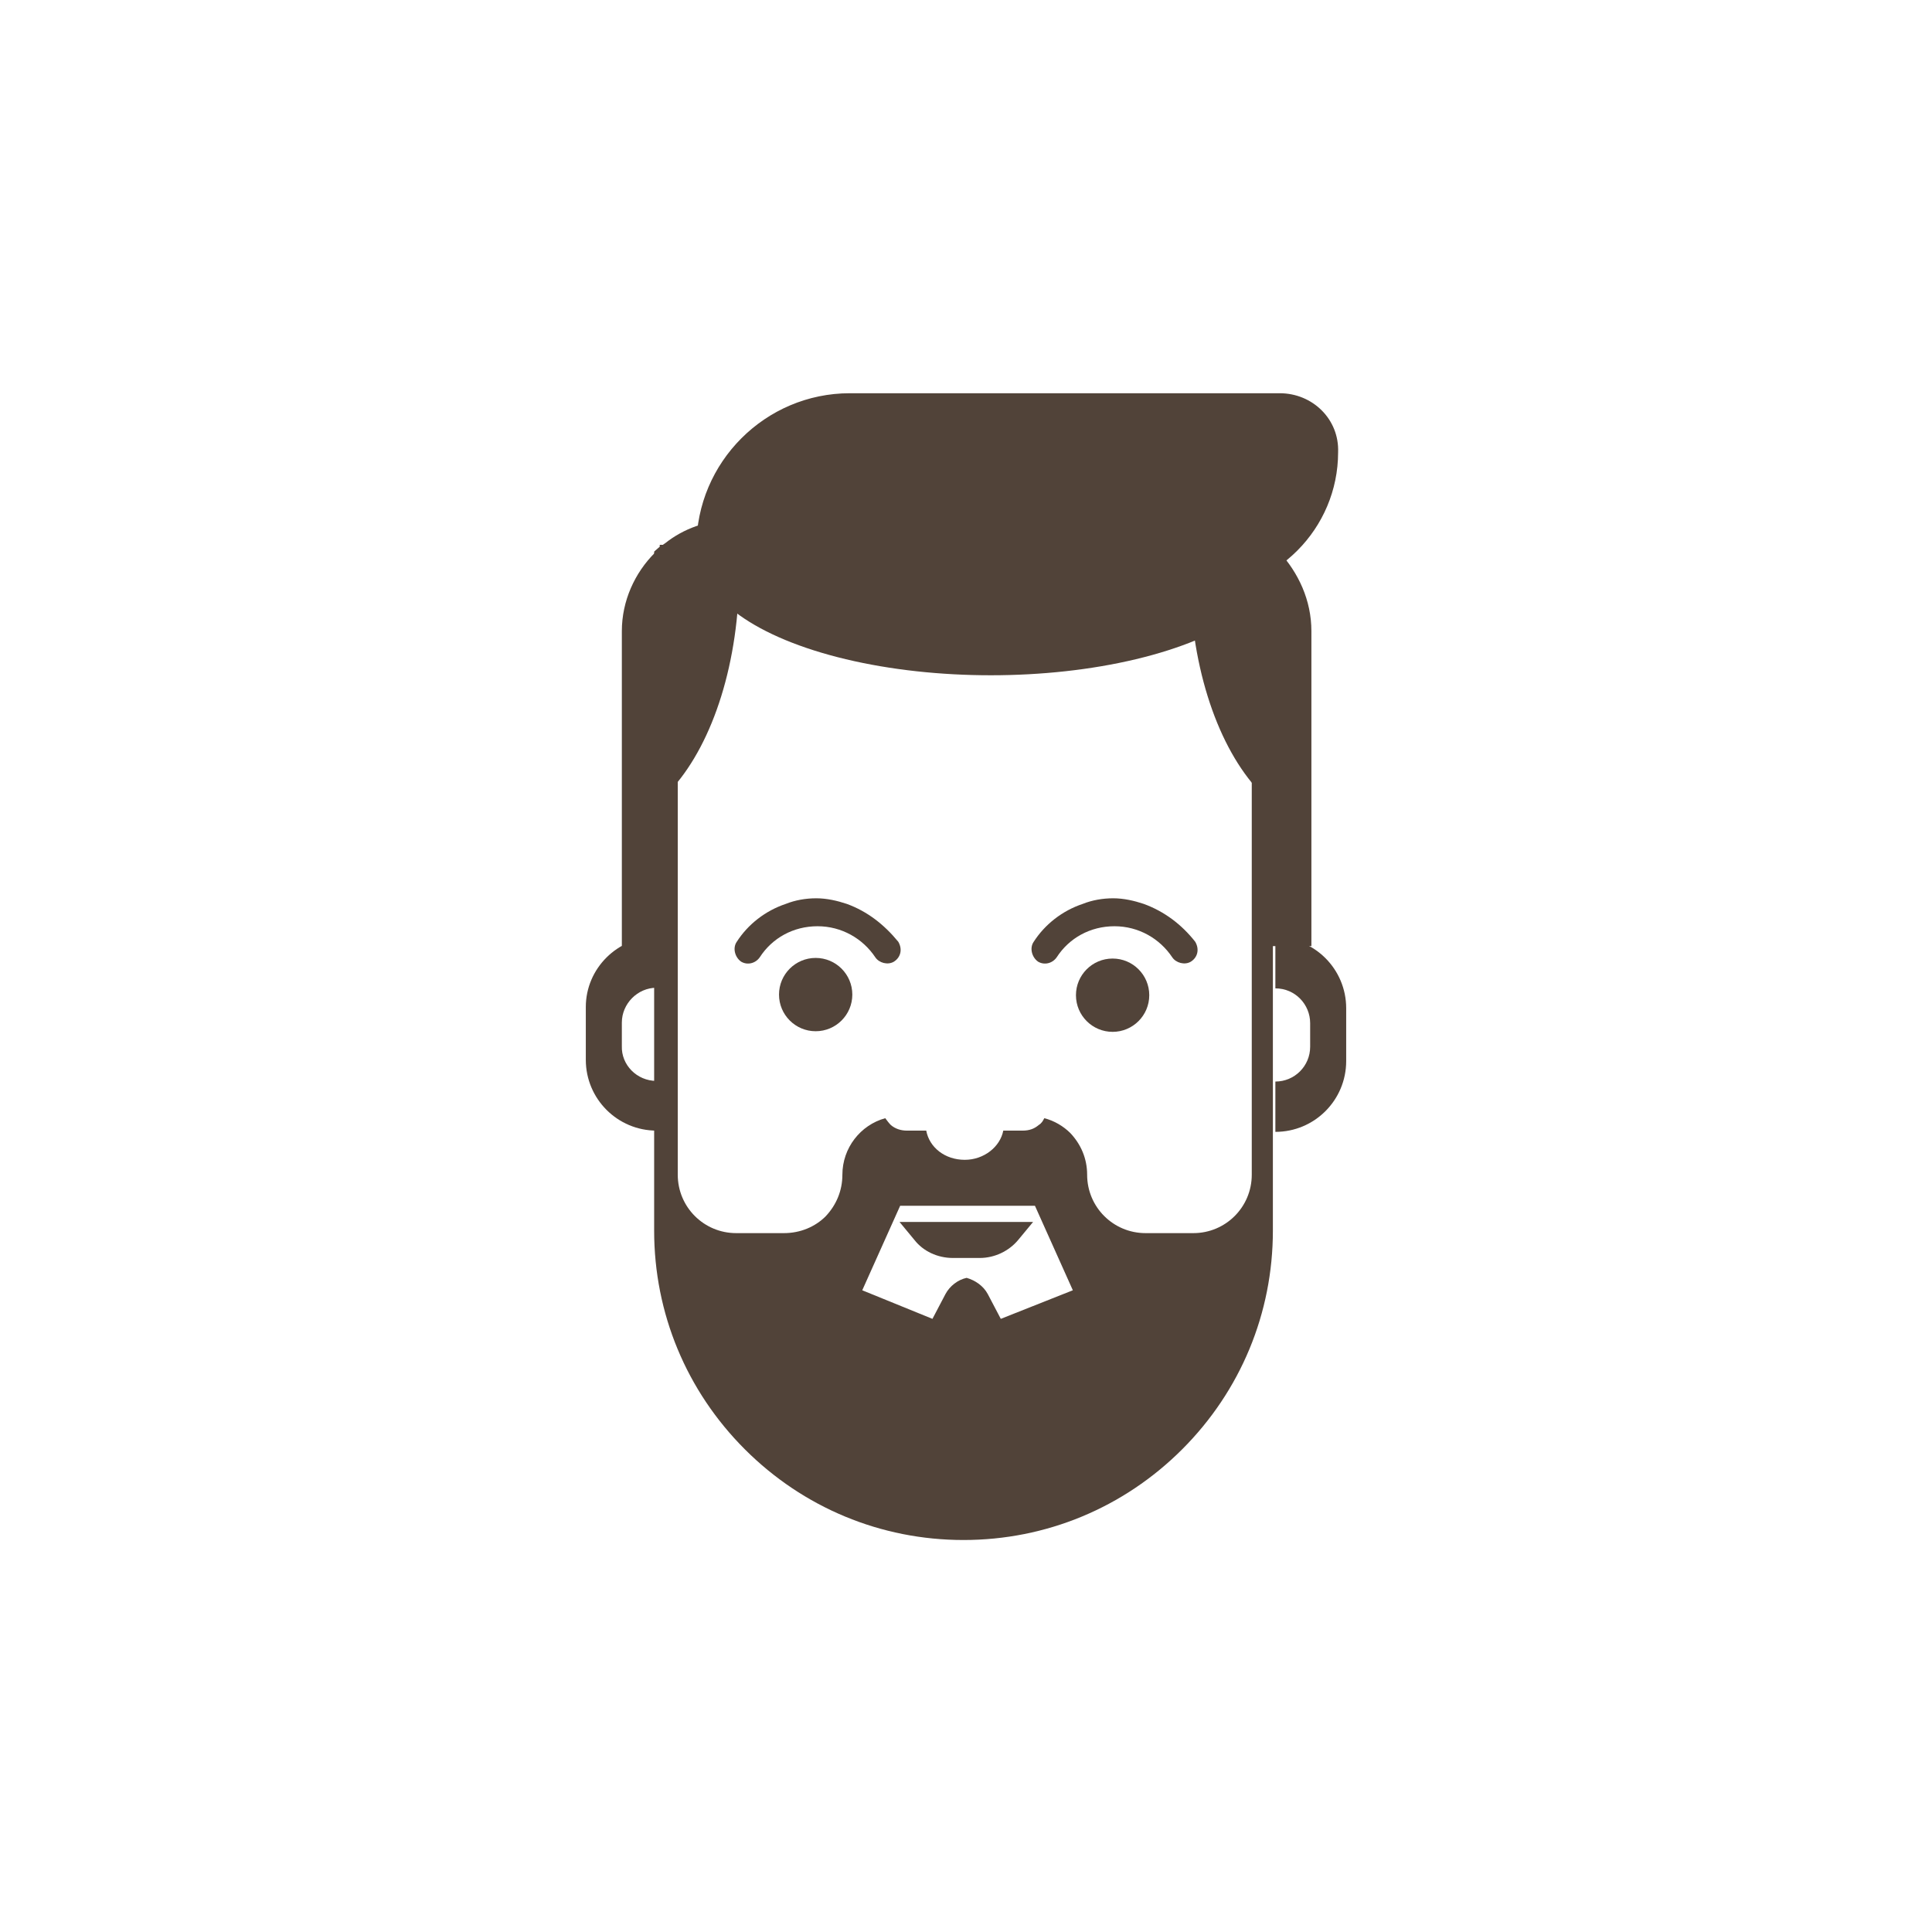
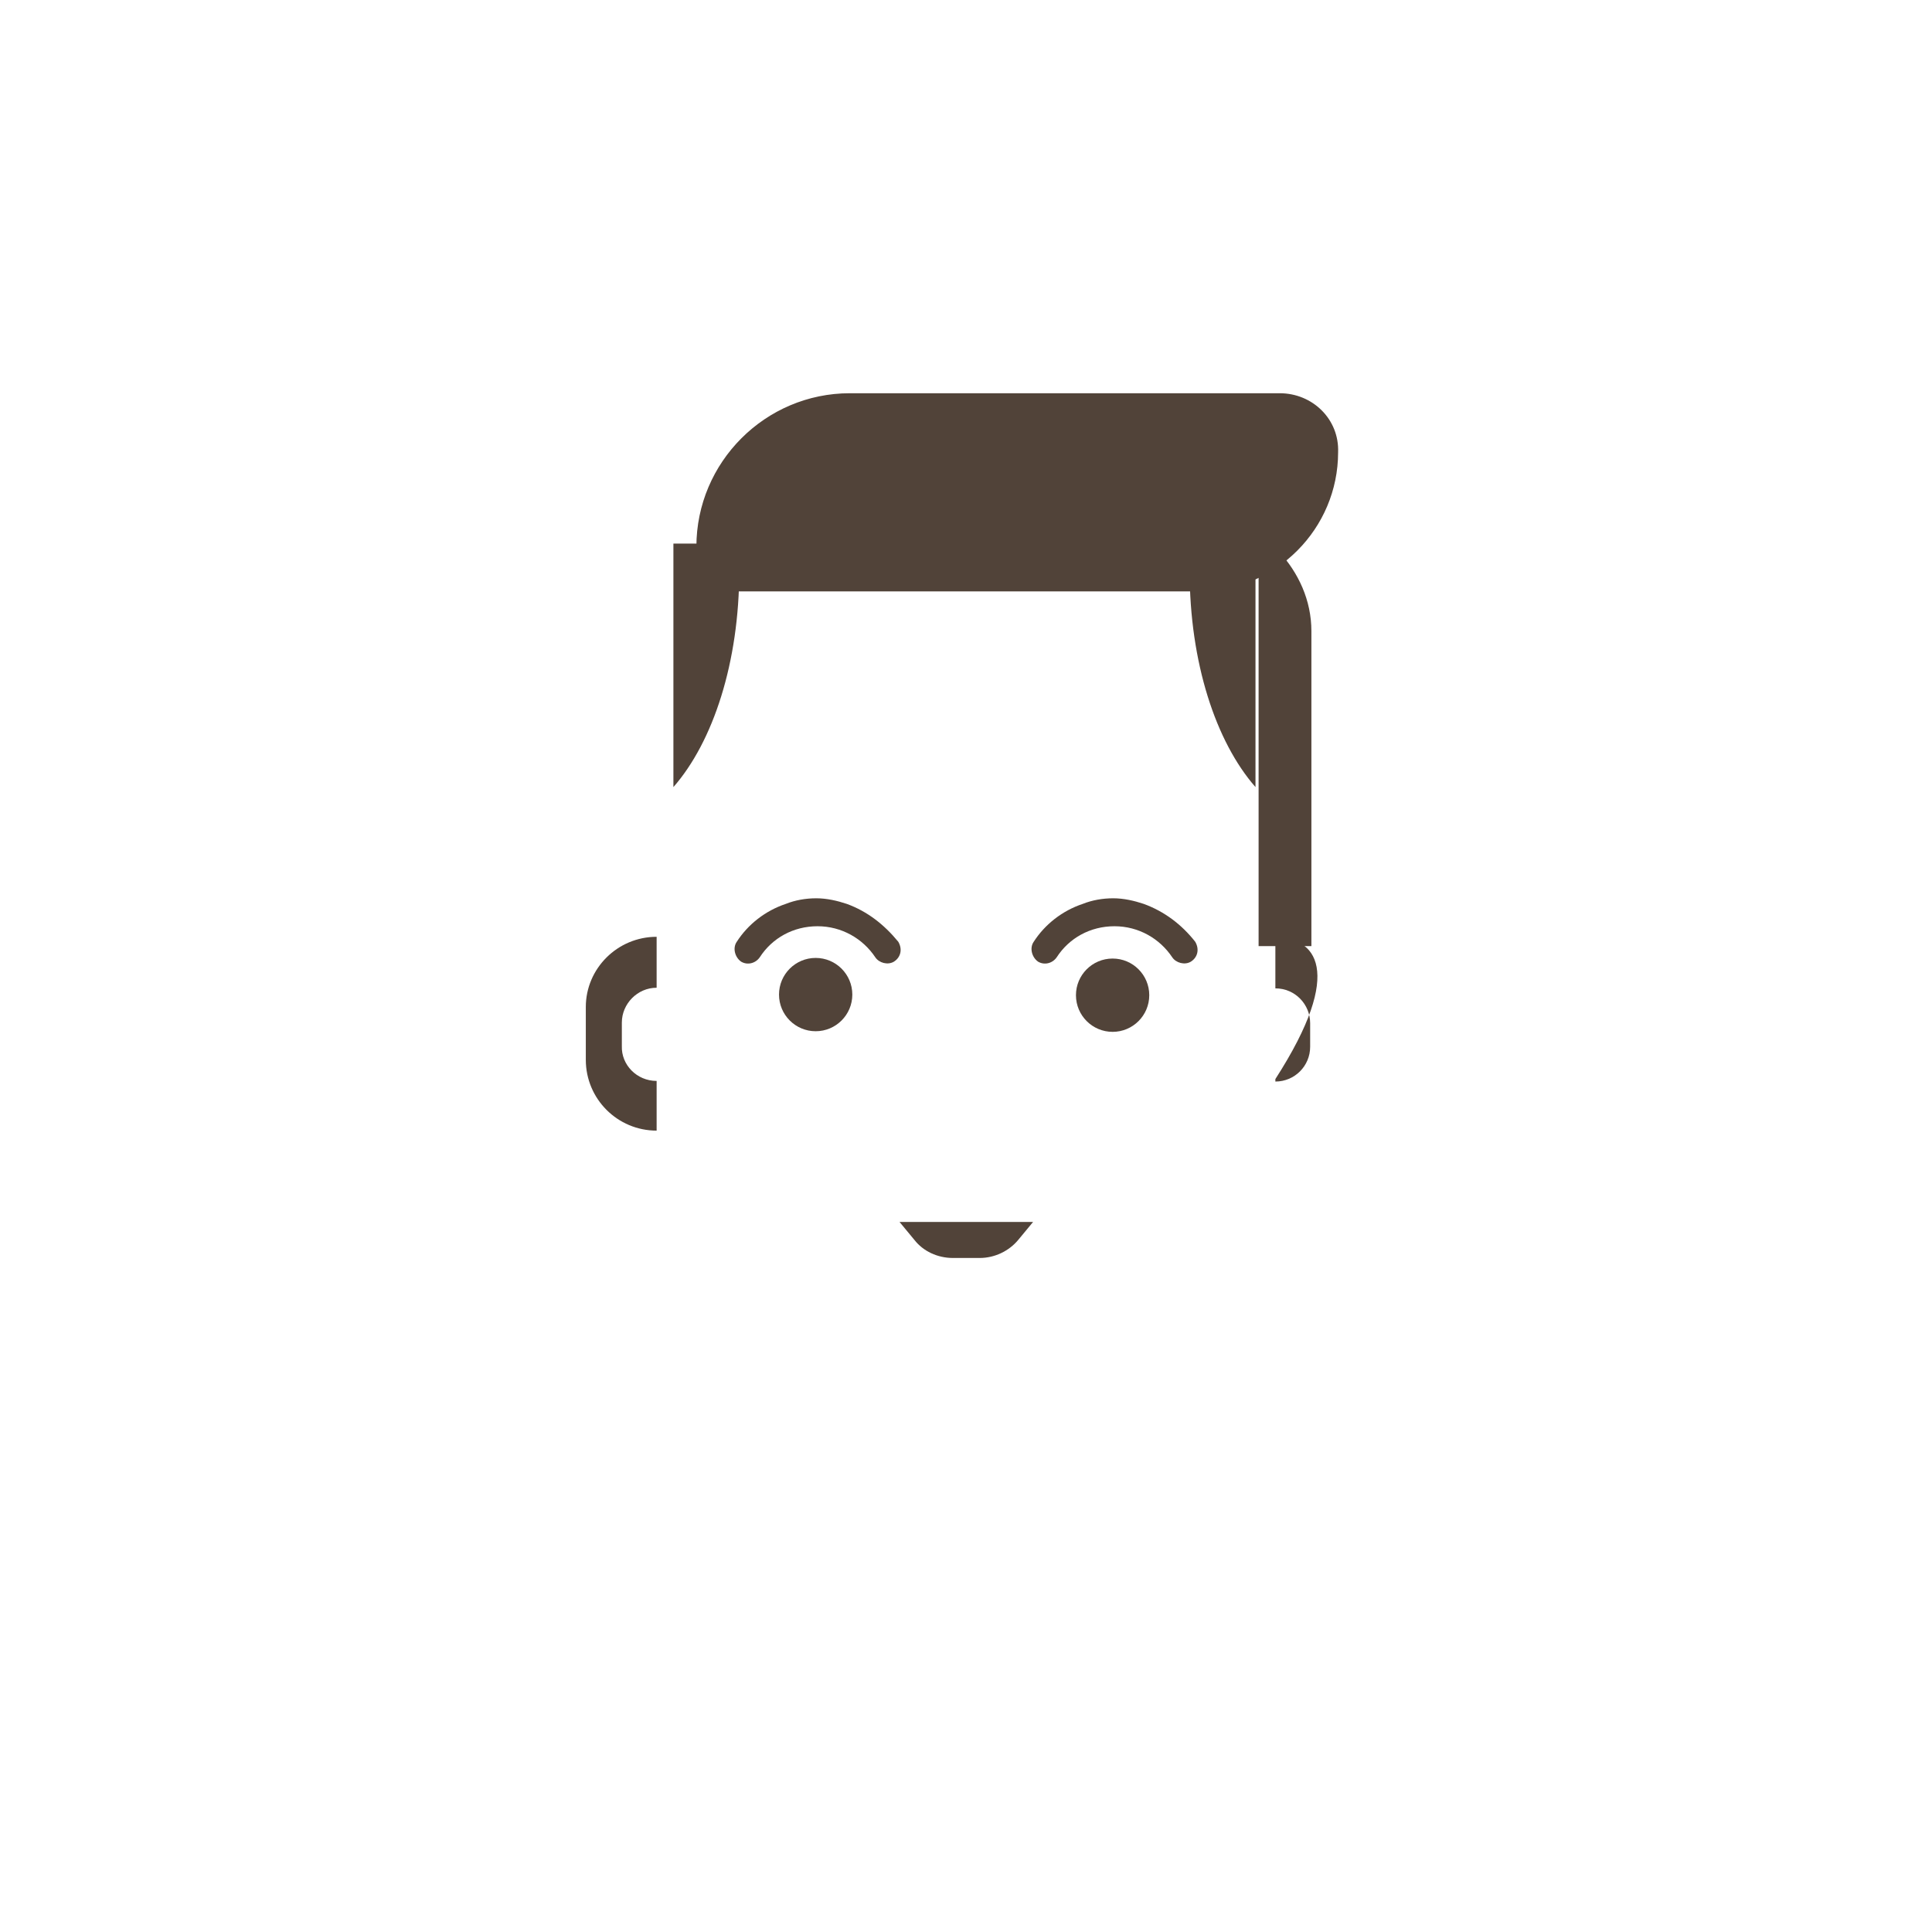
<svg xmlns="http://www.w3.org/2000/svg" version="1.1" id="Livello_1" x="0px" y="0px" viewBox="0 0 311 311" style="enable-background:new 0 0 311 311;" xml:space="preserve">
  <style type="text/css">
	.st0{fill:#514339;}
</style>
  <g>
    <path class="st0" d="M205.9,88.8c-0.2-0.1-0.3-0.3-0.5-0.4c-0.3-0.3-0.8-0.7-1.1-0.9c-3.1-2.4-6.9-3.8-11.1-3.8v3.9h9.4v64.7h8.5   v-50.7C211.1,96.6,209,92.2,205.9,88.8z" />
    <path class="st0" d="M136.3,145.5c-1.5-0.5-3.2-0.9-4.9-0.9c-1.7,0-3.4,0.3-4.9,0.9c-3.3,1.1-6.1,3.3-7.9,6.1   c-0.7,1-0.3,2.5,0.7,3.2l0,0c1,0.6,2.3,0.3,3-0.7c2-3.1,5.4-5,9.3-5c3.9,0,7.3,2,9.3,5c0.6,0.9,2,1.3,3,0.7l0,0   c1.1-0.7,1.4-2,0.7-3.2C142.3,148.8,139.6,146.7,136.3,145.5z" />
    <ellipse class="st0" cx="131.3" cy="160.1" rx="5.9" ry="5.9" />
    <path class="st0" d="M184.1,145.5c-1.5-0.5-3.2-0.9-4.9-0.9c-1.7,0-3.4,0.3-4.9,0.9c-3.3,1.1-6.1,3.3-7.9,6.1   c-0.7,1-0.3,2.5,0.7,3.2l0,0c1,0.6,2.3,0.3,3-0.7c2-3.1,5.4-5,9.3-5c3.9,0,7.3,2,9.3,5c0.6,0.9,2,1.3,3,0.7l0,0   c1.1-0.7,1.4-2,0.7-3.2C190.2,148.8,187.4,146.7,184.1,145.5z" />
    <ellipse class="st0" cx="179.1" cy="160.2" rx="5.9" ry="5.9" />
-     <path class="st0" d="M205.3,150.9v8.2c3.2,0,5.6,2.6,5.6,5.6v3.8c0,3.1-2.5,5.6-5.6,5.6v8.1c6.3,0,11.4-5.1,11.4-11.4v-8.5   C216.7,156,211.6,150.9,205.3,150.9z" />
+     <path class="st0" d="M205.3,150.9v8.2c3.2,0,5.6,2.6,5.6,5.6v3.8c0,3.1-2.5,5.6-5.6,5.6v8.1v-8.5   C216.7,156,211.6,150.9,205.3,150.9z" />
    <path class="st0" d="M105.7,159v-8.2c-6.3,0-11.4,5.1-11.4,11.3v8.5c0,6.3,5.1,11.4,11.4,11.4V174c-3.2,0-5.7-2.6-5.6-5.6v-3.8   C100.1,161.6,102.6,159,105.7,159z" />
-     <path class="st0" d="M204.2,87.6h-2.7v38.5c0,8.6,0,17.7,0,26.3c0,16.7,0,31.4,0,36.7c0,5.2-4.2,9.4-9.4,9.4h-7.7   c-5.2,0-9.4-4.2-9.4-9.4c0-2.6-1-4.9-2.7-6.7c-1.1-1.1-2.6-2-4.2-2.4c-0.2,0.4-0.4,0.8-0.9,1.1c-0.7,0.6-1.5,0.9-2.6,0.9h-3.1   c-0.5,2.6-3.1,4.7-6.2,4.7c-3.2,0-5.7-2-6.2-4.7h-3.1c-1,0-1.9-0.3-2.6-0.9c-0.3-0.3-0.6-0.7-0.9-1.1c-4,1.1-6.9,4.8-6.9,9.1   c0,2.6-1,4.9-2.7,6.7c-1.7,1.7-4.1,2.7-6.7,2.7h-7.7c-5.2,0-9.4-4.2-9.4-9.4c0-5.4,0-20,0-36.7c0-15.6,0-32.9,0-46.1V87.7h-2.9   c0,0.1,0,0.2,0,0.3c-0.3,0.3-0.6,0.5-0.9,0.8v109.3c0,13.3,5.2,25.8,14.6,35.2c9.4,9.4,21.9,14.6,35.2,14.6   c13.3,0,25.8-5.2,35.2-14.6c9.4-9.4,14.6-21.9,14.6-35.2V88.4C204.9,88.2,204.6,87.8,204.2,87.6z M161.1,212.3l-2.1-4   c-0.7-1.3-2-2.2-3.4-2.6c-1.4,0.3-2.7,1.3-3.4,2.6l-2.1,4l-11.3-4.6l6.1-13.6h21.7l6.1,13.6L161.1,212.3z" />
    <path class="st0" d="M166.3,196.7l-2.4,2.9c-1.5,1.8-3.8,2.9-6.2,2.9h-4.3c-2.5,0-4.8-1.1-6.2-2.9l-2.4-2.9H166.3z" />
    <path class="st0" d="M119,91.9c0,14.7-4.2,27.5-10.6,34.8V87.5h10.4C119,89,119,90.5,119,91.9z" />
    <path class="st0" d="M191.5,91.9c0,14.7,4.2,27.5,10.6,34.8V87.5h-10.4C191.5,89,191.5,90.5,191.5,91.9z" />
    <path class="st0" d="M206,63.3h-69.2c-13.6,0-24.7,11.1-24.7,24.7v7.2h80.9c12.4,0,22.4-10.1,22.4-22.4l0,0   C215.6,67.5,211.3,63.3,206,63.3z" />
-     <ellipse class="st0" cx="159.5" cy="89.4" rx="46.7" ry="19.3" />
-     <path class="st0" d="M108.4,87.6h9.6v-3.9c-4.2,0-8,1.4-11,3.8c-0.2,0.1-0.3,0.2-0.3,0.3c-0.3,0.3-0.6,0.5-0.9,0.8   c-0.2,0.2-0.3,0.3-0.4,0.4c-3.2,3.2-5.3,7.7-5.3,12.6v50.7h8.4V87.6z" />
  </g>
</svg>